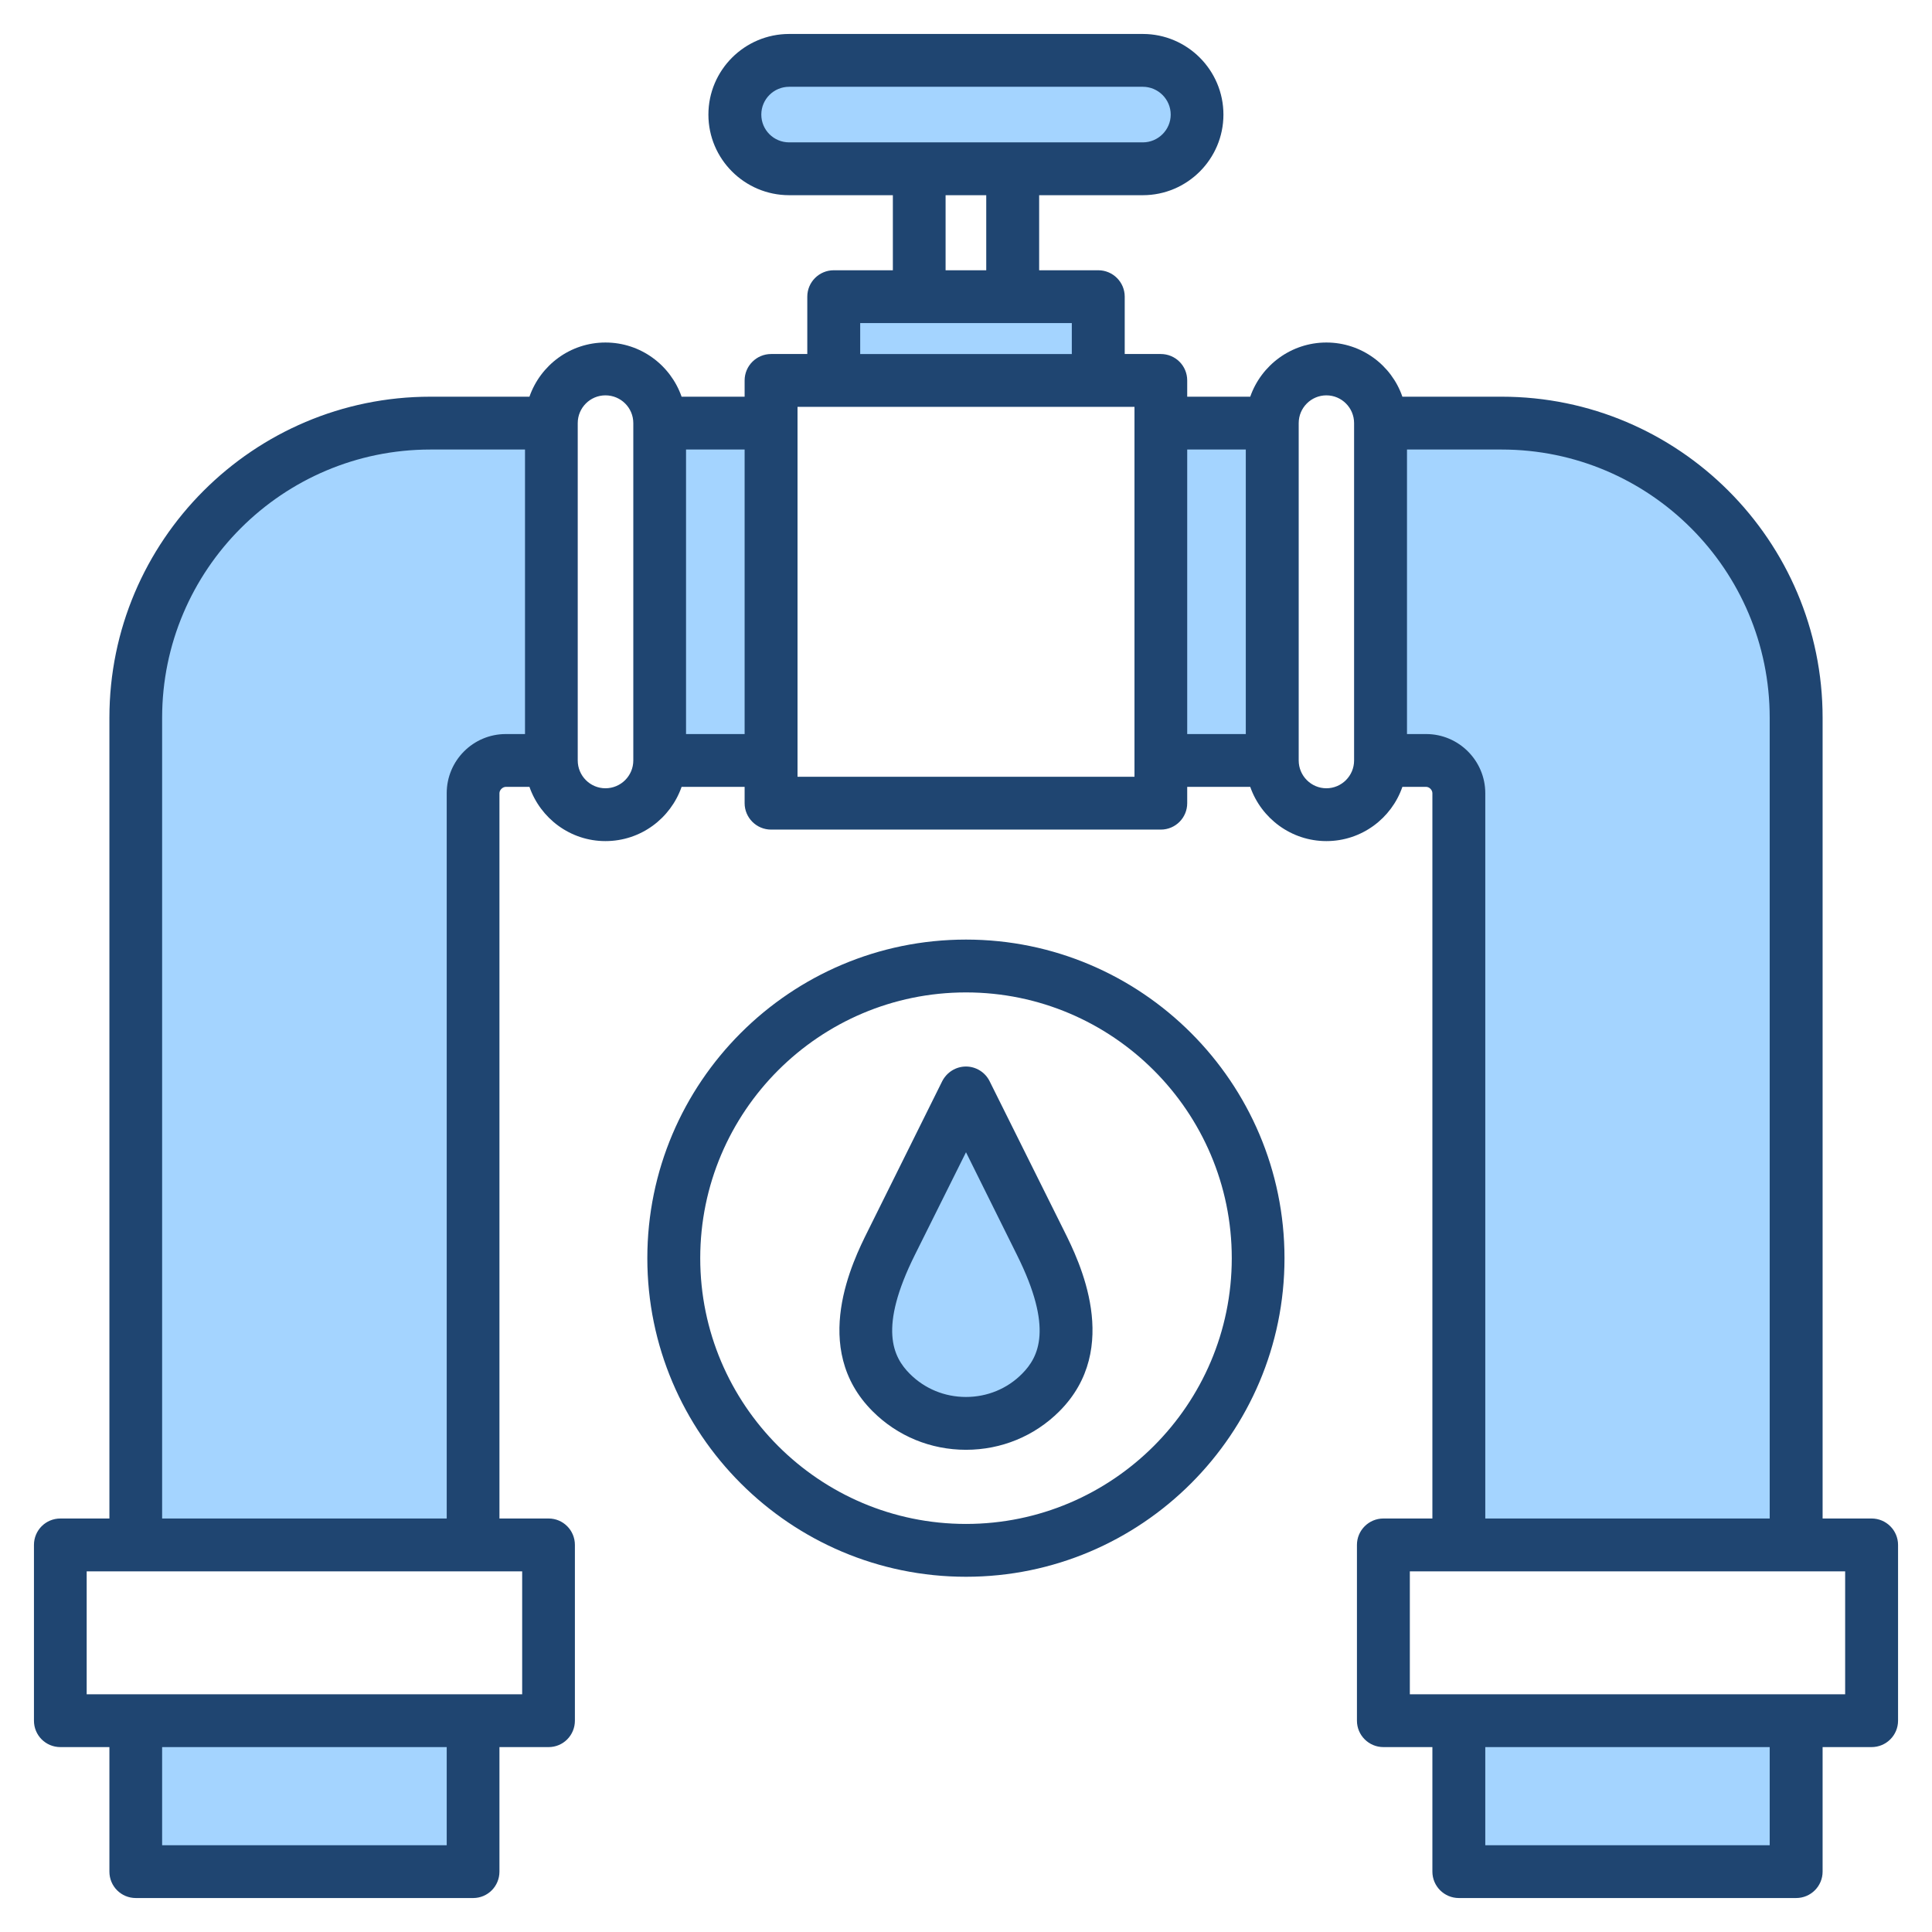
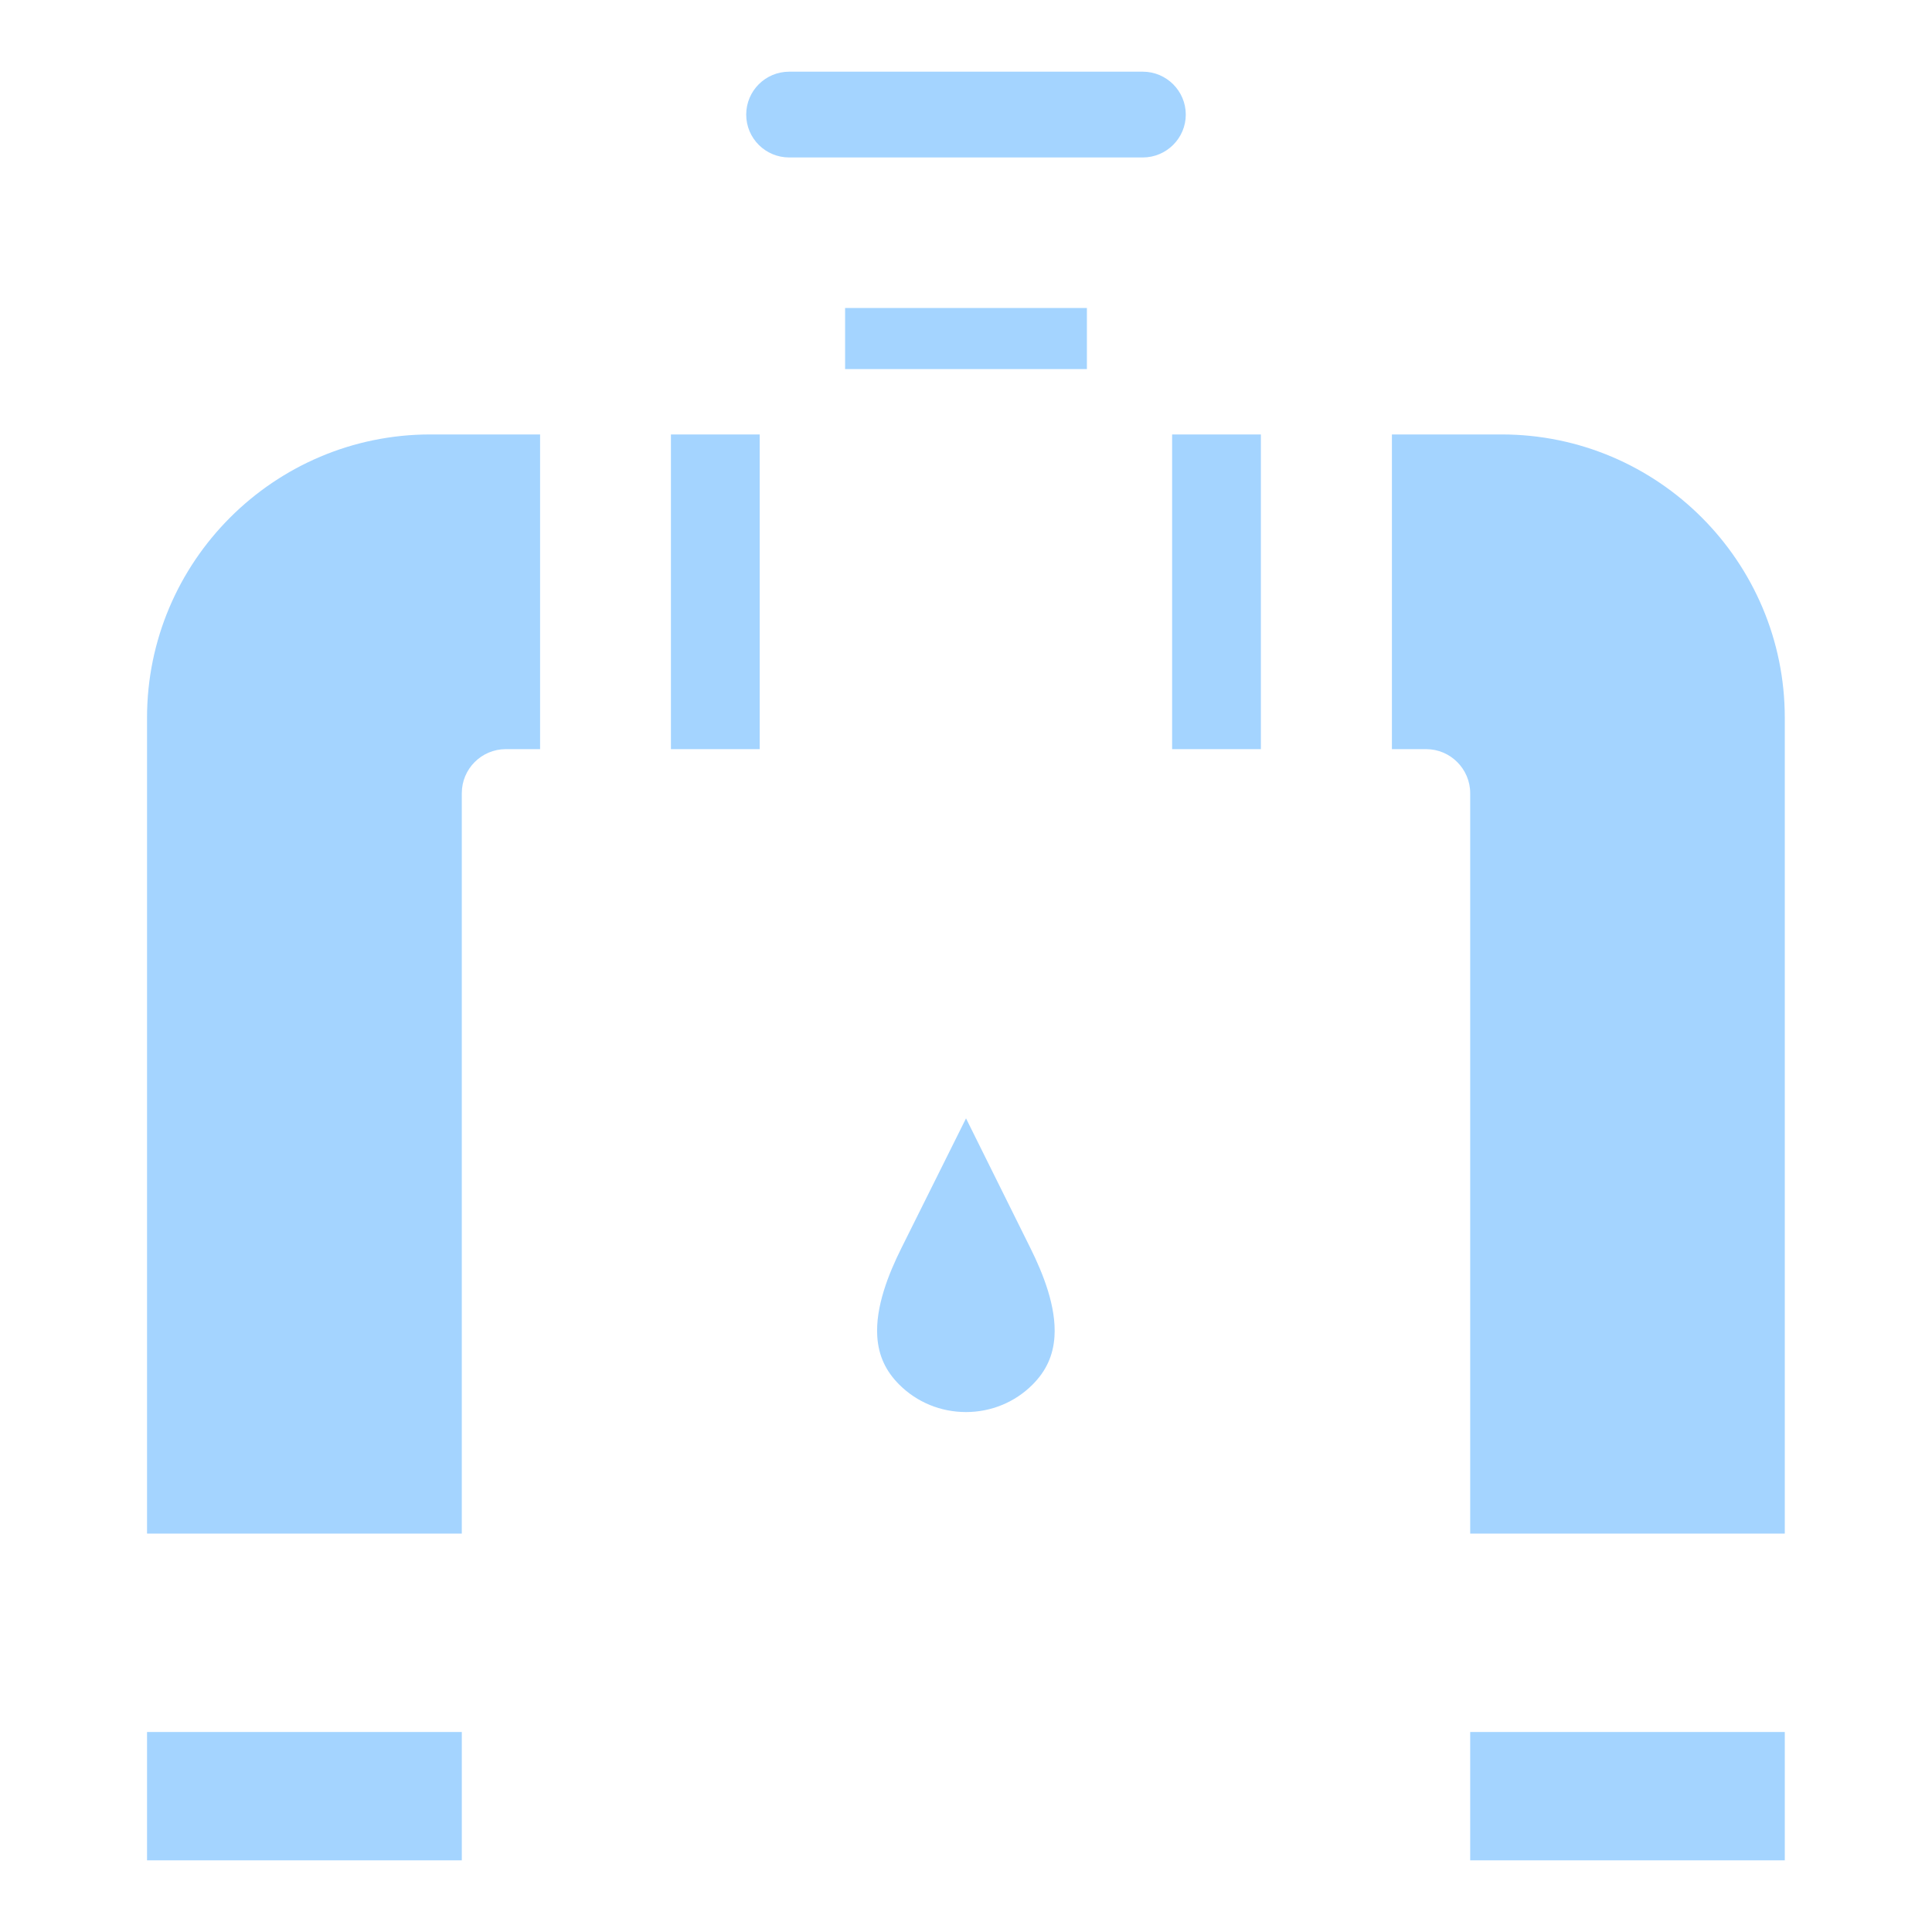
<svg xmlns="http://www.w3.org/2000/svg" id="Layer_1" viewBox="0 0 512 512">
  <g clip-rule="evenodd" fill-rule="evenodd">
    <path d="m472.987 406.419h-83.37v-196.211c0-6.42-5.246-11.677-11.668-11.677h-9.081v-83.398h29.076c41.403 0 75.042 33.686 75.042 75.08v216.206zm-350.604 0h-83.418v-216.207c0-41.4 33.692-75.08 75.09-75.08h29.076v83.398h-9.081c-6.446 0-11.668 5.234-11.668 11.677v196.212zm0 52.58v34.003h-83.418v-34.003zm267.234 0h83.37v34.003h-83.37zm-188.287-260.468h-23.525v-83.398h23.525zm109.293-83.399h23.525v83.398h-23.525zm-86.663-17.313v-16.199h64.081v16.199zm-14.82-56.091c-6.281 0-11.386-5.071-11.386-11.358 0-6.29 5.098-11.372 11.386-11.372h93.72c6.263 0 11.386 5.104 11.386 11.372 0 6.265-5.129 11.358-11.386 11.358zm46.866 254.648 17.079 34.408c3.412 6.875 6.877 15.596 6.363 23.428-.332 5.064-2.235 9.135-5.793 12.708-4.684 4.705-11.02 7.289-17.655 7.289-6.672 0-12.971-2.564-17.694-7.281-3.571-3.567-5.482-7.648-5.816-12.716-.517-7.838 2.955-16.558 6.38-23.433z" fill="#a4d4ff" />
-     <path d="m256 403.859c-38.862 0-70.431-31.598-70.431-70.427 0-38.843 31.57-70.431 70.431-70.431 38.815 0 70.432 31.588 70.432 70.431-.001 38.829-31.617 70.427-70.432 70.427zm0-154.86c-46.578 0-84.452 37.883-84.452 84.433 0 46.545 37.874 84.428 84.452 84.428 46.531 0 84.405-37.883 84.405-84.428 0-46.549-37.874-84.433-84.405-84.433zm14.82 115.1c4.47-4.47 8.375-12.087-1.318-31.536l-13.502-27.205-13.55 27.204c-9.692 19.45-5.787 27.067-1.317 31.536 3.952 3.942 9.221 6.112 14.867 6.112 5.599 0 10.915-2.169 14.82-6.111zm-8.563-77.569c-1.176-2.381-3.623-3.891-6.257-3.891-2.682 0-5.081 1.51-6.305 3.891l-19.76 39.798c-3.811 7.65-15.432 30.953 1.318 47.674 6.587 6.587 15.385 10.209 24.747 10.209 9.363 0 18.161-3.623 24.748-10.209 16.702-16.721 5.128-40.024 1.317-47.674zm226.727 162.472h-115.363v-32.581h115.363zm-19.996 40.001h-75.372v-26.004h75.372zm-91.039-294.472h-5.081v-75.4h25.077c39.191 0 71.043 31.889 71.043 71.081v212.207h-75.372v-192.211c0-8.648-7.057-15.677-15.667-15.677zm-19.101 7.001c0 4.055-3.293 7.368-7.34 7.368-4.046 0-7.339-3.312-7.339-7.368v-89.402c0-4.06 3.293-7.358 7.339-7.358s7.34 3.298 7.34 7.358zm-44.226-82.4h15.526v75.4h-15.526zm-13.973 86.719h-89.298v-98.03h89.298zm-72.69-120.232h56.082v8.2h-56.082zm22.63-33.889h10.774v19.892h-10.774zm-48.836-21.36c0-4.07 3.293-7.373 7.387-7.373h93.72c4.046 0 7.387 3.303 7.387 7.373 0 4.06-3.34 7.358-7.387 7.358h-93.72c-4.094.001-7.387-3.297-7.387-7.358zm-19.948 164.161v-75.4h15.526v75.4zm-13.974 7.001c0 4.055-3.294 7.368-7.387 7.368-4.046 0-7.339-3.312-7.339-7.368v-89.402c0-4.06 3.293-7.358 7.339-7.358 4.093 0 7.387 3.298 7.387 7.358zm-49.448 8.676v192.211h-75.418v-212.207c0-39.191 31.899-71.081 71.09-71.081h25.077v75.4h-5.081c-8.657 0-15.668 7.029-15.668 15.677zm19.996 238.794h-115.41v-32.581h115.41zm-19.996 40.001h-75.418v-26.004h75.419v26.004zm377.611-86.584h-12.985v-212.207c0-46.912-38.156-85.083-85.064-85.083h-26.3c-2.87-8.351-10.821-14.359-20.137-14.359-9.315 0-17.267 6.008-20.184 14.359h-16.702v-4.31c0-3.872-3.105-7.001-7.01-7.001h-9.551v-15.2c0-3.868-3.152-6.996-7.01-6.996h-15.667v-19.892h27.476c11.762 0 21.36-9.579 21.36-21.36s-9.598-21.369-21.36-21.369h-93.72c-11.809 0-21.407 9.588-21.407 21.369s9.598 21.36 21.407 21.36h27.476v19.892h-15.667c-3.858 0-7.01 3.129-7.01 6.996v15.201h-9.598c-3.858 0-7.01 3.129-7.01 7.001v4.31h-16.702c-2.917-8.351-10.821-14.359-20.184-14.359-9.316 0-17.22 6.008-20.137 14.359h-26.253c-46.908 0-85.063 38.171-85.063 85.083v212.207h-12.986c-3.905 0-7.01 3.133-7.01 7.001v46.582c0 3.867 3.105 6.996 7.01 6.996h12.986v33c0 3.872 3.105 7.001 7.01 7.001h89.392c3.858 0 6.963-3.129 6.963-7.001v-33h13.032c3.858 0 6.963-3.129 6.963-6.996v-46.583c0-3.868-3.105-7.001-6.963-7.001h-13.032v-192.211c0-.856.847-1.68 1.694-1.68h6.257c2.917 8.351 10.821 14.373 20.137 14.373 9.363 0 17.267-6.022 20.184-14.373h16.702v4.324c0 3.858 3.152 7.001 7.01 7.001h103.271c3.905 0 7.01-3.143 7.01-7.001v-4.324h16.702c2.917 8.351 10.868 14.373 20.184 14.373s17.267-6.022 20.137-14.373h6.305c.847 0 1.647.823 1.647 1.68v192.211h-12.985c-3.858 0-7.01 3.133-7.01 7.001v46.582c0 3.867 3.152 6.996 7.01 6.996h12.985v33c0 3.872 3.152 7.001 7.01 7.001h89.392c3.858 0 7.01-3.129 7.01-7.001v-33h12.985c3.858 0 7.01-3.129 7.01-6.996v-46.582c0-3.867-3.152-7.001-7.01-7.001z" fill="#1f4571" />
  </g>
</svg>